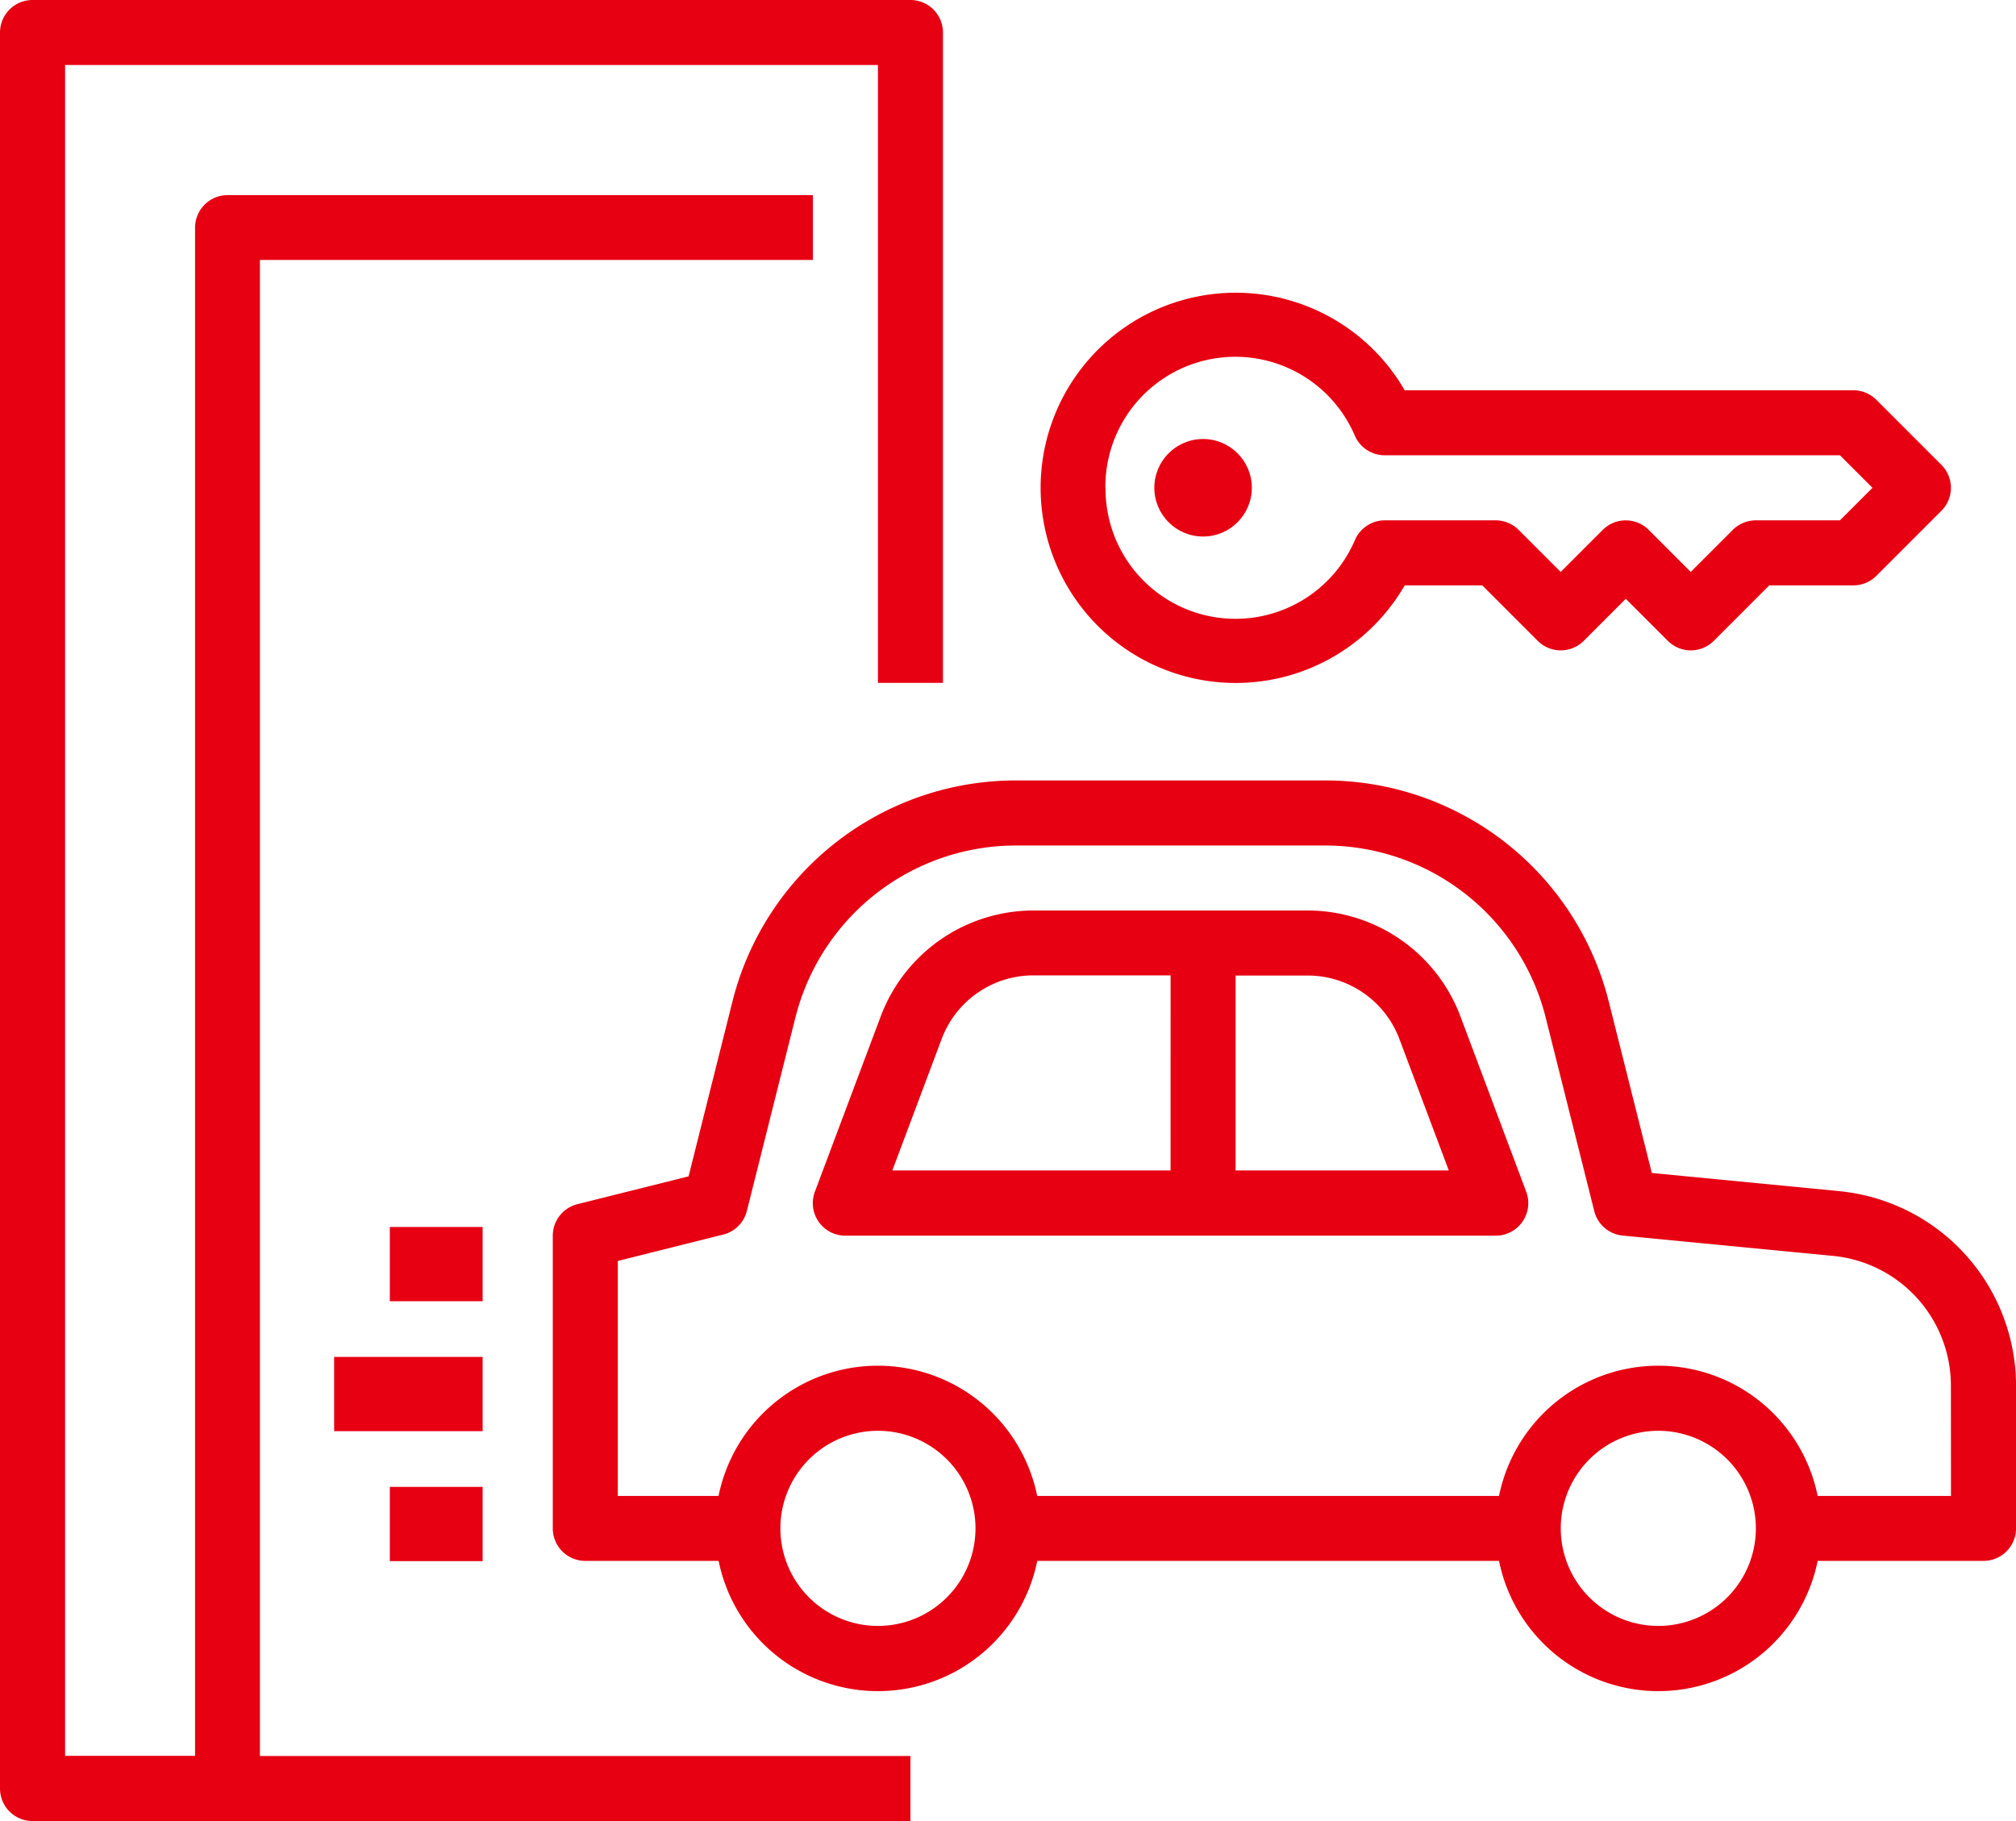
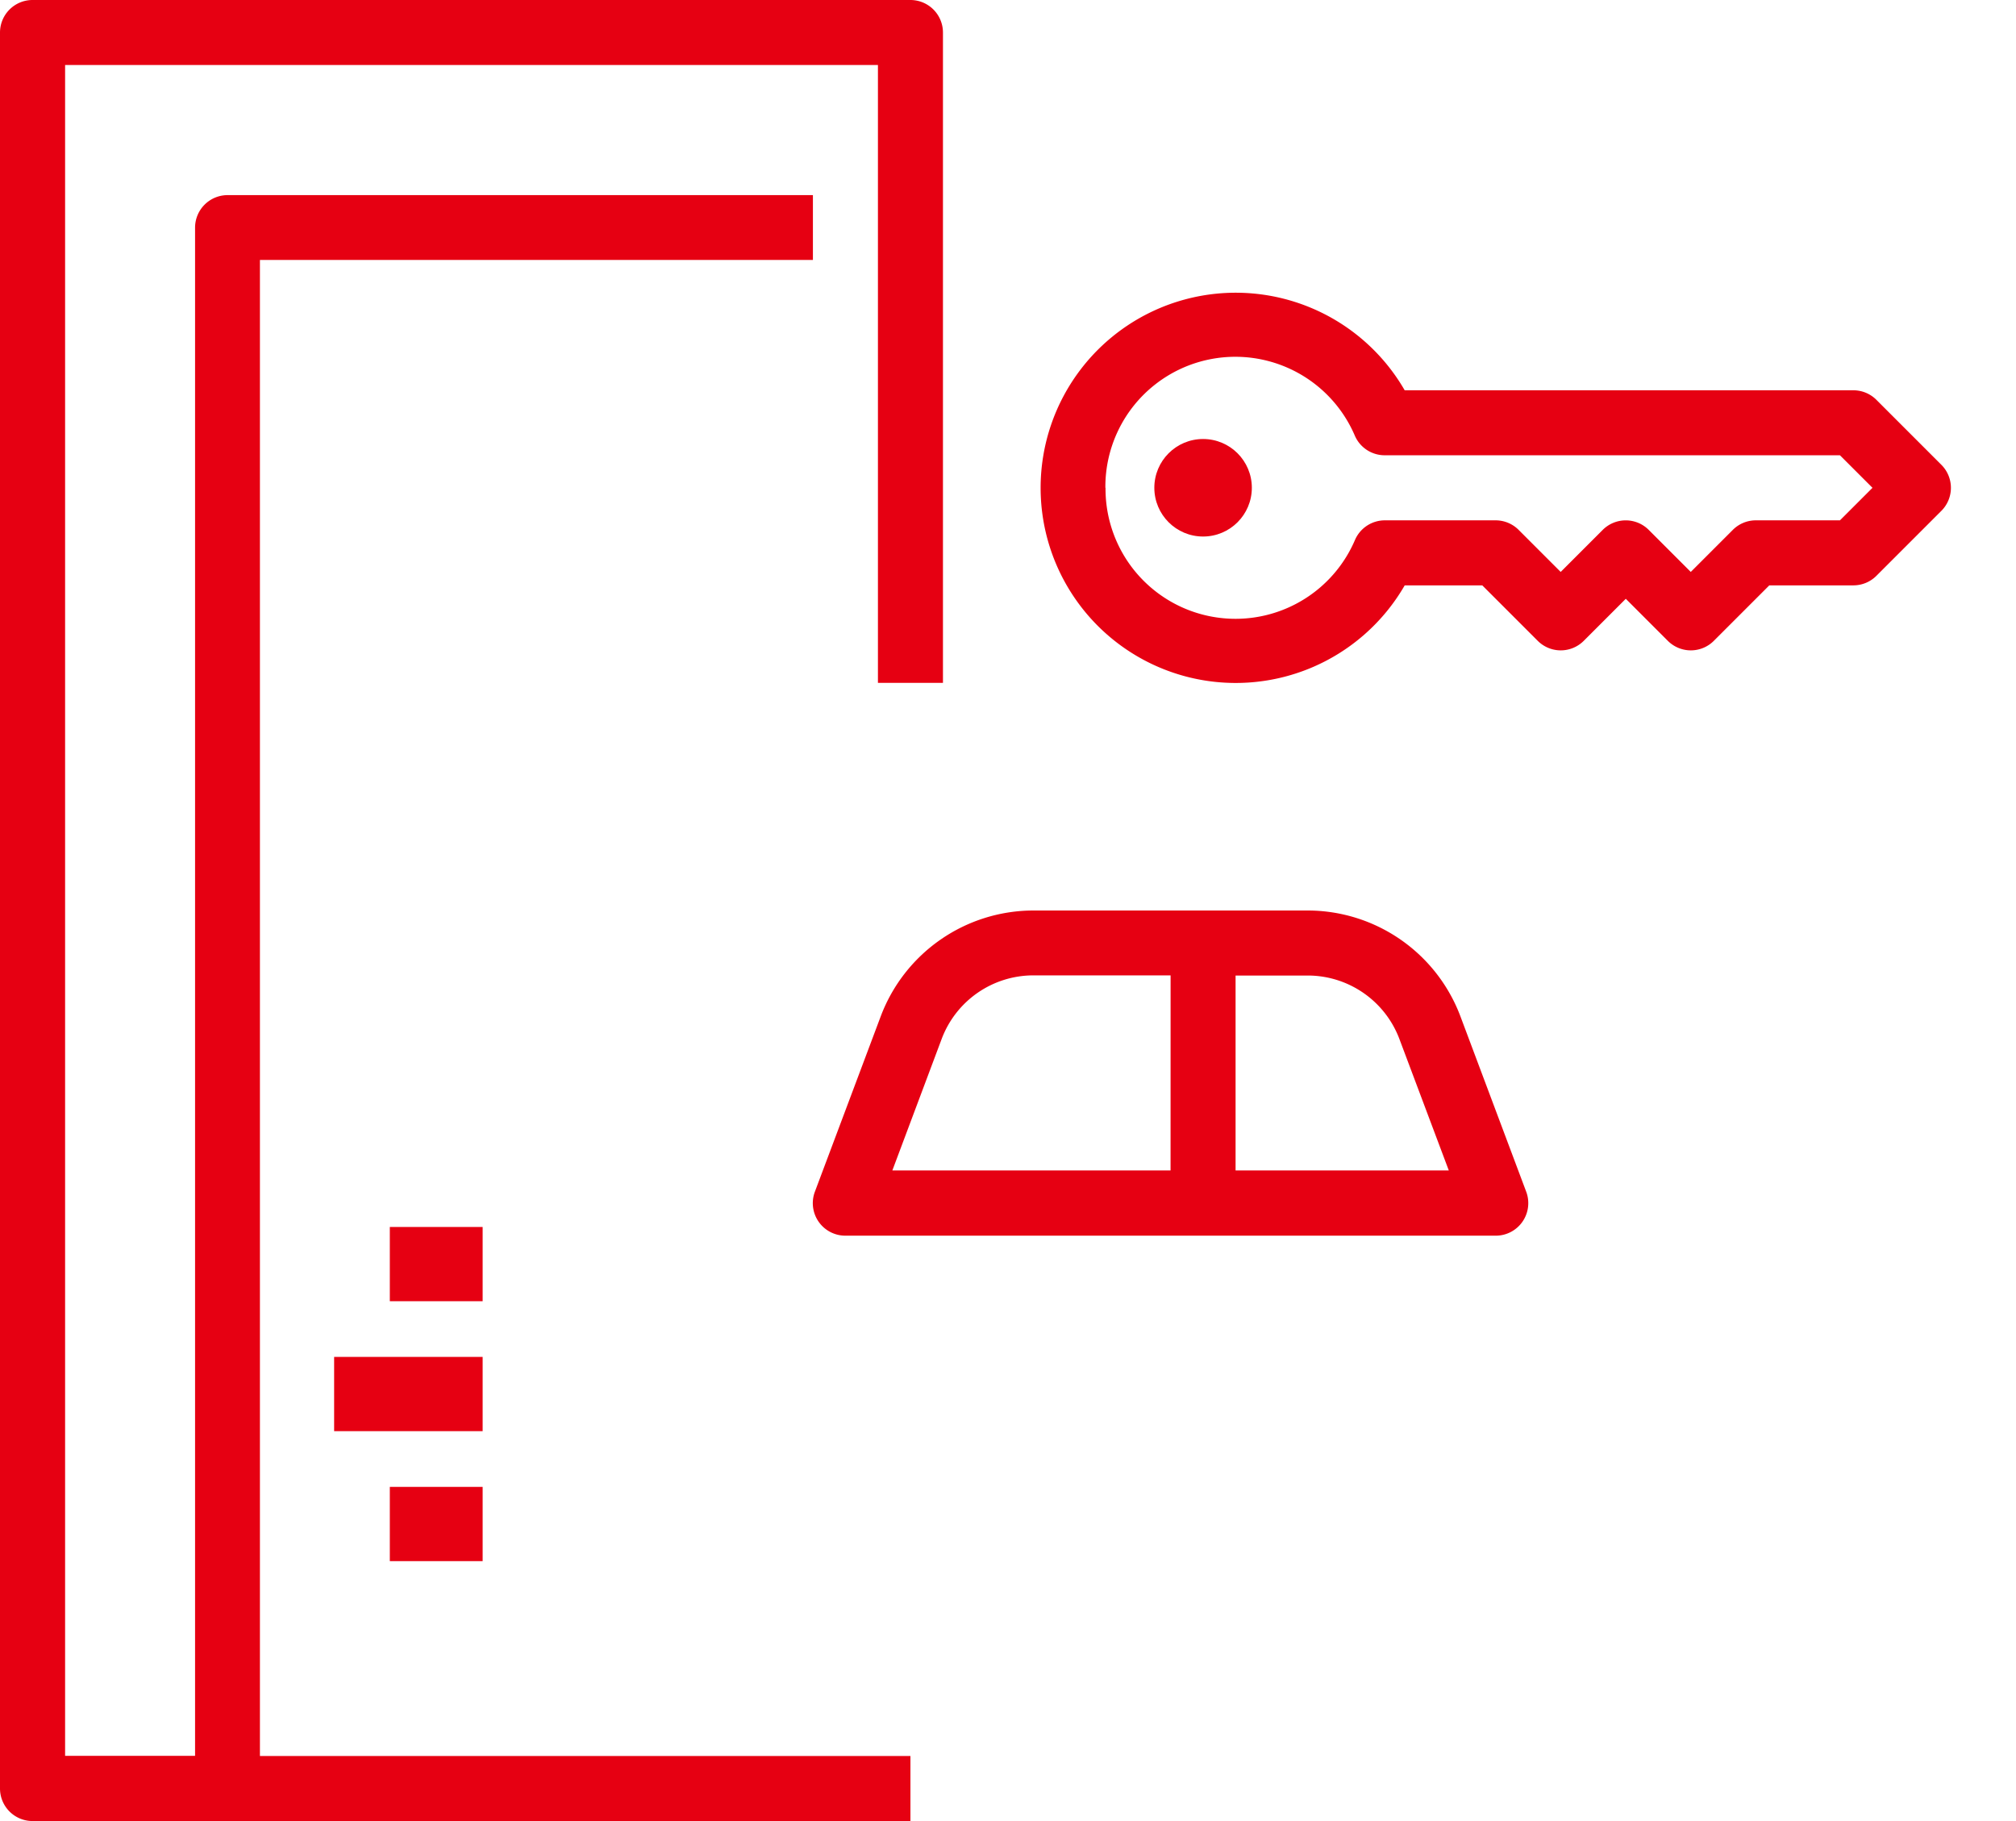
<svg xmlns="http://www.w3.org/2000/svg" id="car-rent" width="51.189" height="46.235" viewBox="0 0 51.189 46.235">
-   <path id="パス_544" data-name="パス 544" d="M50.625,38.423l-4.719-.457-1.09-4.339A7.419,7.419,0,0,0,37.609,28H29.765a7.417,7.417,0,0,0-7.207,5.628l-1.11,4.424-2.823.706a.826.826,0,0,0-.625.8v7.431a.826.826,0,0,0,.826.826h3.385a4.128,4.128,0,0,0,8.091,0H42.026a4.128,4.128,0,0,0,8.091,0h4.211a.826.826,0,0,0,.826-.826V43.357a4.97,4.97,0,0,0-4.528-4.933ZM26.256,49.466a2.477,2.477,0,1,1,2.477-2.477A2.477,2.477,0,0,1,26.256,49.466Zm19.815,0a2.477,2.477,0,1,1,2.477-2.477A2.477,2.477,0,0,1,46.071,49.466Zm7.431-3.3H50.117a4.128,4.128,0,0,0-8.091,0H30.3a4.128,4.128,0,0,0-8.091,0H19.651V40.2l2.677-.67a.826.826,0,0,0,.6-.6l1.23-4.9a5.772,5.772,0,0,1,5.606-4.378h7.843a5.772,5.772,0,0,1,5.606,4.376l1.23,4.9a.826.826,0,0,0,.718.627l5.313.513A3.312,3.312,0,0,1,53.5,43.357Z" transform="translate(-3.964 -8.185)" fill="#e60012" />
  <path id="パス_545" data-name="パス 545" d="M42.438,34.679A4.147,4.147,0,0,0,38.572,32H31.591a4.147,4.147,0,0,0-3.866,2.679l-1.674,4.458a.826.826,0,0,0,.774,1.119H43.338a.826.826,0,0,0,.774-1.115ZM35.081,38.6H28.017l1.255-3.346a2.488,2.488,0,0,1,2.319-1.607h3.491Zm1.651,0V33.651h1.839a2.488,2.488,0,0,1,2.319,1.607L42.146,38.6Z" transform="translate(-5.359 -8.883)" fill="#e60012" />
  <path id="パス_546" data-name="パス 546" d="M1.826,50.235H24.117V48.584H7.6V10.6H21.641V8.954H6.779a.826.826,0,0,0-.826.826v38.8h-3.3V5.651H23.292V21.338h1.651V4.826A.826.826,0,0,0,24.117,4H1.826A.826.826,0,0,0,1,4.826V49.409A.826.826,0,0,0,1.826,50.235Z" transform="translate(-1 -4)" fill="#e60012" />
  <ellipse id="楕円形_12" data-name="楕円形 12" cx="1.238" cy="1.238" rx="1.238" ry="1.238" transform="translate(29.31 11.146)" fill="#e60012" />
  <path id="パス_547" data-name="パス 547" d="M42.248,20.431h1.97l1.409,1.409a.826.826,0,0,0,1.167,0l1.068-1.068,1.068,1.068a.826.826,0,0,0,1.167,0l1.409-1.409h2.135a.826.826,0,0,0,.584-.242l1.651-1.651a.826.826,0,0,0,0-1.167l-1.651-1.651a.826.826,0,0,0-.584-.242H42.248a4.954,4.954,0,1,0,0,4.954Zm-7.6-2.477a3.3,3.3,0,0,1,6.337-1.317.826.826,0,0,0,.755.491H53.3l.826.826-.826.826H51.164a.825.825,0,0,0-.584.242l-1.068,1.068-1.068-1.068a.826.826,0,0,0-1.167,0l-1.068,1.068-1.068-1.068a.826.826,0,0,0-.584-.242H41.744a.826.826,0,0,0-.755.491,3.3,3.3,0,0,1-6.337-1.317Z" transform="translate(-6.581 -5.569)" fill="#e60012" />
  <rect id="長方形_1823" data-name="長方形 1823" width="2.357" height="1.885" transform="translate(9.898 31.152)" fill="#e60012" />
  <rect id="長方形_1824" data-name="長方形 1824" width="3.771" height="1.885" transform="translate(8.484 34.451)" fill="#e60012" />
  <rect id="長方形_1825" data-name="長方形 1825" width="2.357" height="1.885" transform="translate(9.898 37.751)" fill="#e60012" />
</svg>